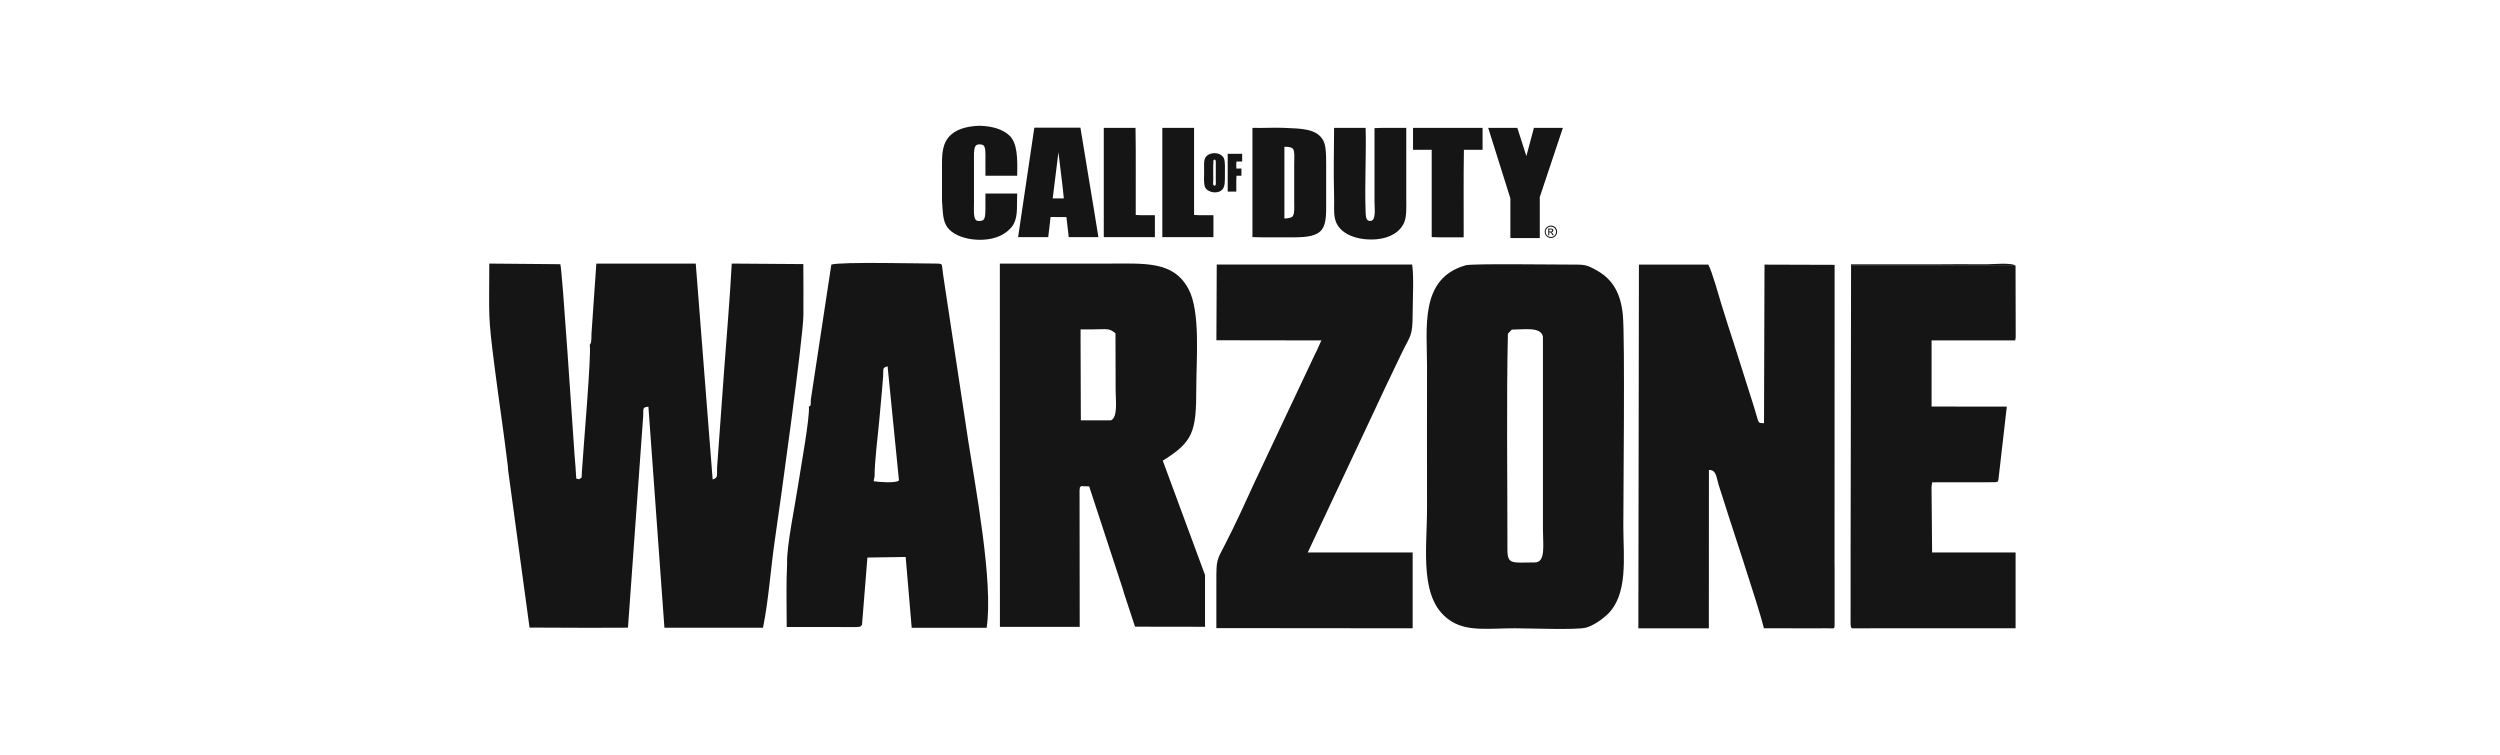
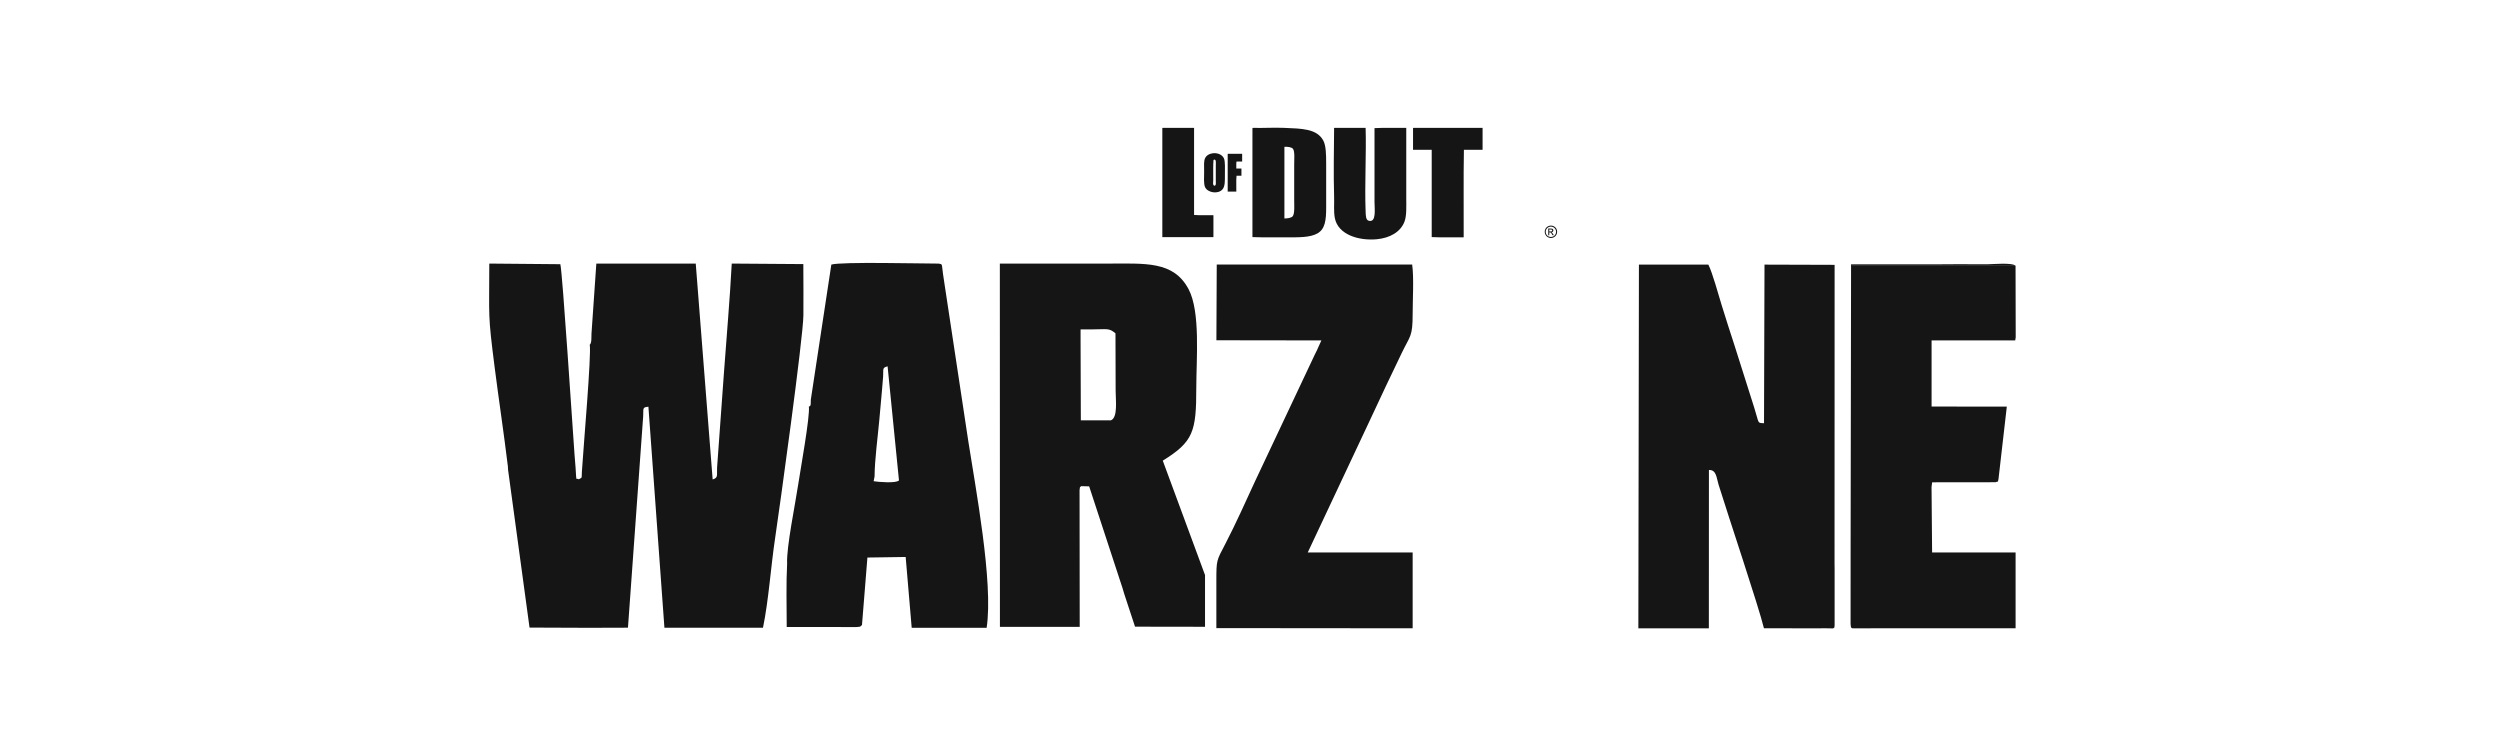
<svg xmlns="http://www.w3.org/2000/svg" width="318" height="96" viewBox="0 0 318 96" fill="none">
  <g clip-path="url(#clip0_1029_17735)">
-     <path fill-rule="evenodd" clip-rule="evenodd" d="M124.484 16H124.632C126.203 16.038 127.506 16.436 128.344 17.188C129.427 18.16 129.436 20.119 129.384 22.356H125.346V20.368C125.346 19.683 125.399 18.74 125.106 18.495C124.915 18.337 124.441 18.304 124.187 18.467C123.808 18.711 123.89 19.98 123.89 20.723V25.8C123.89 26.523 123.784 27.764 124.187 28.027C124.402 28.166 124.876 28.123 125.049 27.998C125.36 27.768 125.341 27.026 125.346 26.456C125.346 25.785 125.346 25.259 125.346 24.617C126.692 24.617 128.038 24.617 129.384 24.617C129.321 26.106 129.494 27.308 128.996 28.386C128.68 29.071 127.856 29.723 127.094 30.048C124.886 31.001 121.193 30.436 120.298 28.563C119.89 27.716 119.924 26.743 119.823 25.565V20.838C119.814 19.243 120.001 18.203 120.714 17.394C121.514 16.484 122.841 16.072 124.484 16Z" fill="#151515" />
-     <path fill-rule="evenodd" clip-rule="evenodd" d="M131.611 16.239H137.43C138.173 20.905 138.982 25.493 139.715 30.163H135.945L135.648 27.61H135.404L133.632 27.605C133.531 28.458 133.431 29.311 133.335 30.163H129.503C130.193 25.56 130.873 20.943 131.553 16.331C131.553 16.278 131.577 16.254 131.611 16.239ZM134.518 25.235H135.318C135.146 23.338 134.844 21.312 134.633 19.358C134.384 21.312 134.145 23.271 133.905 25.235H134.513H134.518Z" fill="#151515" />
-     <path fill-rule="evenodd" clip-rule="evenodd" d="M140.429 16.268H144.438C144.505 19.741 144.447 23.793 144.466 27.342C145.218 27.409 146.1 27.352 146.9 27.371C146.9 28.3 146.9 29.229 146.9 30.163H140.4V16.354C140.4 16.311 140.395 16.268 140.429 16.263V16.268Z" fill="#151515" />
    <path fill-rule="evenodd" clip-rule="evenodd" d="M147.877 16.268H151.886V27.342C152.647 27.409 153.538 27.352 154.348 27.371C154.348 28.3 154.348 29.229 154.348 30.163H147.848V16.354C147.848 16.311 147.843 16.268 147.877 16.263V16.268Z" fill="#151515" />
    <path fill-rule="evenodd" clip-rule="evenodd" d="M163.376 18.759V27.787C163.716 27.787 164.272 27.739 164.444 27.49C164.698 27.136 164.621 26.154 164.621 25.474C164.621 23.936 164.621 22.504 164.621 21.02C164.621 20.339 164.717 19.262 164.473 18.941C164.286 18.697 163.798 18.663 163.405 18.673C163.371 18.677 163.371 18.721 163.376 18.764V18.759ZM159.367 16.263C160.608 16.306 161.992 16.206 163.314 16.263C165.594 16.359 167.514 16.359 168.333 17.897C168.669 18.534 168.688 19.688 168.688 20.804V26.446C168.688 27.984 168.559 29.124 167.591 29.684C166.638 30.235 165.11 30.187 163.702 30.187C162.207 30.187 160.651 30.211 159.31 30.158V16.354C159.31 16.302 159.334 16.278 159.367 16.263Z" fill="#151515" />
    <path fill-rule="evenodd" clip-rule="evenodd" d="M169.727 16.268H173.707C173.808 19.626 173.573 23.4 173.707 26.925C173.727 27.495 173.741 27.993 174.124 28.084C175.101 28.319 174.838 26.566 174.838 25.709C174.838 22.581 174.838 19.391 174.838 16.297C176.126 16.23 177.539 16.287 178.876 16.268C178.876 19.152 178.876 22.164 178.876 25.177C178.876 26.24 178.947 27.457 178.636 28.233C178.124 29.512 176.802 30.273 175.135 30.431C172.812 30.647 170.192 29.842 169.789 27.73C169.627 26.882 169.732 25.905 169.698 24.938C169.612 22.179 169.679 19.07 169.698 16.359C169.665 16.316 169.665 16.287 169.727 16.268Z" fill="#151515" />
    <path fill-rule="evenodd" clip-rule="evenodd" d="M179.767 16.268H188.584V19.056H186.209C186.142 22.706 186.199 26.489 186.18 30.187C184.834 30.168 183.411 30.225 182.113 30.158V19.056H179.738V16.354C179.738 16.311 179.733 16.268 179.767 16.263V16.268Z" fill="#151515" />
-     <path fill-rule="evenodd" clip-rule="evenodd" d="M189.322 16.268H193.005L194.155 19.856L195.113 16.268H198.796L195.846 25.105L195.86 25.143V30.278H192.119V25.23C191.185 22.274 190.251 19.314 189.327 16.354C189.308 16.331 189.279 16.273 189.327 16.263L189.322 16.268Z" fill="#151515" />
    <path fill-rule="evenodd" clip-rule="evenodd" d="M154.352 20.392C154.3 21.087 154.324 22.164 154.324 22.916C154.324 23.17 154.218 23.534 154.472 23.63C154.721 23.606 154.649 23.242 154.649 22.945V21.072C154.649 20.732 154.721 20.263 154.443 20.301C154.4 20.316 154.372 20.349 154.352 20.392ZM154.233 19.501C154.812 19.415 155.459 19.636 155.689 20.153C155.861 20.541 155.808 21.595 155.808 22.203C155.808 23.003 155.832 23.697 155.511 24.076C154.946 24.741 153.615 24.521 153.284 23.807C153.088 23.376 153.165 22.49 153.165 21.906C153.165 21.015 153.097 20.469 153.313 20.067C153.476 19.76 153.811 19.564 154.233 19.501Z" fill="#151515" />
    <path fill-rule="evenodd" clip-rule="evenodd" d="M158.002 19.564V20.545H157.288C157.221 20.785 157.279 21.149 157.26 21.436H157.911V22.356H157.288C157.221 22.969 157.279 23.711 157.26 24.372H156.163V19.564H158.002Z" fill="#151515" />
    <path fill-rule="evenodd" clip-rule="evenodd" d="M197.278 28.693C197.412 28.693 197.541 28.726 197.666 28.793C197.79 28.86 197.891 28.961 197.963 29.085C198.034 29.215 198.068 29.344 198.068 29.483C198.068 29.622 198.034 29.751 197.963 29.876C197.891 30 197.795 30.101 197.67 30.168C197.546 30.24 197.412 30.273 197.278 30.273C197.144 30.273 197.009 30.24 196.885 30.168C196.76 30.096 196.66 30 196.593 29.876C196.521 29.751 196.487 29.617 196.487 29.483C196.487 29.349 196.521 29.21 196.593 29.085C196.665 28.956 196.765 28.86 196.89 28.793C197.014 28.726 197.148 28.693 197.278 28.693ZM197.278 28.822C197.167 28.822 197.057 28.851 196.952 28.908C196.847 28.966 196.765 29.047 196.703 29.152C196.645 29.258 196.612 29.368 196.612 29.483C196.612 29.598 196.641 29.708 196.698 29.813C196.756 29.919 196.837 30 196.942 30.058C197.048 30.115 197.158 30.144 197.273 30.144C197.388 30.144 197.498 30.115 197.603 30.058C197.709 30 197.79 29.919 197.848 29.813C197.905 29.708 197.934 29.598 197.934 29.483C197.934 29.368 197.905 29.258 197.843 29.152C197.785 29.047 197.699 28.966 197.594 28.908C197.488 28.851 197.378 28.822 197.268 28.822H197.278ZM196.928 29.924H197.067V29.56H197.148C197.196 29.56 197.235 29.569 197.258 29.588C197.297 29.617 197.345 29.679 197.402 29.785L197.479 29.919H197.646L197.541 29.751C197.493 29.67 197.45 29.617 197.417 29.584C197.397 29.564 197.373 29.55 197.345 29.54C197.417 29.536 197.479 29.507 197.522 29.464C197.565 29.416 197.589 29.363 197.589 29.301C197.589 29.258 197.575 29.215 197.551 29.176C197.522 29.138 197.488 29.109 197.445 29.095C197.402 29.081 197.33 29.071 197.23 29.071H196.938V29.924H196.928ZM197.067 29.445H197.235C197.316 29.445 197.369 29.43 197.397 29.411C197.426 29.387 197.44 29.354 197.44 29.315C197.44 29.291 197.436 29.267 197.421 29.248C197.407 29.229 197.388 29.215 197.364 29.205C197.34 29.195 197.292 29.191 197.225 29.191H197.067V29.449V29.445Z" fill="#151515" />
    <path fill-rule="evenodd" clip-rule="evenodd" d="M64.598 59.256L64.627 59.764L67.357 79.828L74.484 79.856H75.303L79.877 79.842L81.812 52.953C81.874 51.952 81.659 51.808 82.478 51.736L84.514 79.847H97.053C97.776 76.322 98.049 72.107 98.586 68.514C99.165 64.639 102.164 42.995 102.192 40.111C102.216 37.947 102.188 35.762 102.183 33.593L93.078 33.526C92.838 38.109 92.421 42.765 92.091 47.349L91.214 59.462C91.157 60.41 91.401 60.774 90.649 60.985L88.499 33.526H75.854L75.236 42.458C75.217 42.875 75.279 43.651 75.016 43.847C75.236 45.15 74.225 56.698 74.015 60.017C73.957 60.904 74.115 60.674 73.631 60.966C73.191 60.707 73.354 61.478 73.215 59.515C73.176 58.959 73.124 58.394 73.081 57.838C72.832 54.543 71.553 34.656 71.275 33.607L62.237 33.526C62.237 40.581 62.031 39.781 62.931 46.817C63.463 50.96 64.09 55.099 64.593 59.251L64.598 59.256Z" fill="#151515" />
    <path fill-rule="evenodd" clip-rule="evenodd" d="M227.683 79.914L228.233 79.928H229.603L231.433 79.923L232.027 79.914L233.162 79.933C233.43 79.765 233.296 79.9 233.363 79.559V72.298L233.354 71.714L233.363 33.688L224.445 33.66L224.383 53.834C223.487 53.781 223.803 53.949 223.132 51.837L220.651 44.005C220.067 42.233 219.55 40.59 218.989 38.794C218.549 37.386 217.854 34.761 217.303 33.66H208.471L208.399 79.928H217.366L217.375 59.783C218.338 59.74 218.338 60.798 218.597 61.632C219.794 65.506 223.736 77.246 224.373 79.914H227.687H227.683Z" fill="#151515" />
    <path fill-rule="evenodd" clip-rule="evenodd" d="M137.44 41.898H138.958C140.797 41.898 141.07 41.687 141.889 42.406L141.909 49.705C141.909 50.912 142.215 53.096 141.305 53.47H137.483L137.449 43.368V41.898H137.445H137.44ZM127.185 79.737H137.339L137.32 62.36C137.402 61.718 137.33 62.072 137.536 61.838L138.541 61.866L142.78 74.794L143.01 75.565L144.375 79.713L153.279 79.727V79.555V73.146L147.905 58.595C151.79 56.181 152.168 54.926 152.168 49.337C152.168 45.715 152.719 39.637 151.177 36.764C149.251 33.171 145.707 33.526 140.769 33.53C136.238 33.53 131.711 33.521 127.18 33.526L127.19 79.737H127.185Z" fill="#151515" />
-     <path fill-rule="evenodd" clip-rule="evenodd" d="M192.306 41.927C193.92 41.917 196.013 41.539 196.262 42.827V67.436C196.262 69.261 196.64 71.546 195.232 71.541C192.445 71.541 191.745 71.872 191.745 69.966C191.755 61.425 191.611 51.032 191.803 42.453L192.306 41.922V41.927ZM186.419 33.751C180.537 35.413 181.529 41.721 181.519 46.625C181.505 52.598 181.514 58.566 181.519 64.539C181.524 70.018 180.408 76.489 184.68 79.071C186.797 80.35 189.432 79.918 192.703 79.918C194.437 79.918 200.434 80.148 201.689 79.847C202.651 79.617 203.839 78.74 204.395 78.223C207.154 75.651 206.488 70.914 206.488 66.891C206.488 62.858 206.708 43.153 206.43 40.102C206.177 37.309 205.109 35.551 203.231 34.469C201.784 33.636 201.593 33.65 199.763 33.655C197.426 33.66 187.281 33.506 186.424 33.746L186.419 33.751Z" fill="#151515" />
    <path fill-rule="evenodd" clip-rule="evenodd" d="M111.245 60.611C111.264 58.398 111.657 55.587 111.858 53.317C111.963 52.11 112.064 50.907 112.184 49.7C112.246 49.083 112.289 48.532 112.332 47.9C112.399 46.951 112.174 46.779 112.902 46.597L114.349 61.1C114.037 61.507 111.657 61.306 111.125 61.21L111.245 60.616V60.611ZM103.136 50.879C103.112 51.209 103.203 51.707 102.887 51.707C103.059 52.914 101.79 59.888 101.527 61.656C101.172 64.046 100.018 69.635 100.123 71.671C99.984 74.262 100.066 77.102 100.071 79.751L108.936 79.761C109.693 79.679 109.243 79.789 109.645 79.497L110.335 70.919L115.201 70.847L115.968 79.856H125.499C126.385 74.142 124.038 61.785 123.166 56.109L120.599 39.144C120.446 38.162 120.312 37.247 120.168 36.299C120.096 35.806 120.02 35.37 119.953 34.862C119.766 33.439 119.895 33.65 119.411 33.53C117.256 33.53 106.982 33.276 105.746 33.655L103.131 50.874L103.136 50.879Z" fill="#151515" />
    <path fill-rule="evenodd" clip-rule="evenodd" d="M167.577 44.427L167.222 45.145L159.659 61.181C158.452 63.801 157.178 66.646 155.875 69.156C154.74 71.35 154.721 71.158 154.721 73.946C154.721 75.929 154.721 77.912 154.721 79.895L179.69 79.919V70.272H166.346L174.292 53.369C175.614 50.495 176.95 47.722 178.306 44.892C179.378 42.66 179.69 42.856 179.69 39.929C179.69 38.172 179.862 35.274 179.628 33.65H154.769L154.726 43.282L168.08 43.301L167.572 44.422L167.577 44.427Z" fill="#151515" />
    <path fill-rule="evenodd" clip-rule="evenodd" d="M235.571 79.919L237.324 79.928L238.416 79.914H256.383V70.277H245.764L245.692 61.943L245.769 61.349L253.854 61.339C254.347 61.109 254.04 61.498 254.208 60.932L255.267 51.722L245.697 51.712V43.297L256.335 43.301L256.397 42.918V42.372L256.378 33.813H235.571V79.914V79.919Z" fill="#151515" />
    <path fill-rule="evenodd" clip-rule="evenodd" d="M235.399 69.295V69.563L235.394 79.387C235.461 80.01 235.394 79.674 235.576 79.918V33.818H256.383C256.052 33.363 253.336 33.617 252.771 33.617C251.516 33.617 250.247 33.621 249.002 33.607L246.664 33.621H235.456L235.399 69.3V69.295Z" fill="#151515" />
  </g>
  <defs>
    <clipPath id="clip0_1029_17735">
      <rect width="194.179" height="64" fill="white" transform="translate(62.218 16)" />
    </clipPath>
  </defs>
</svg>